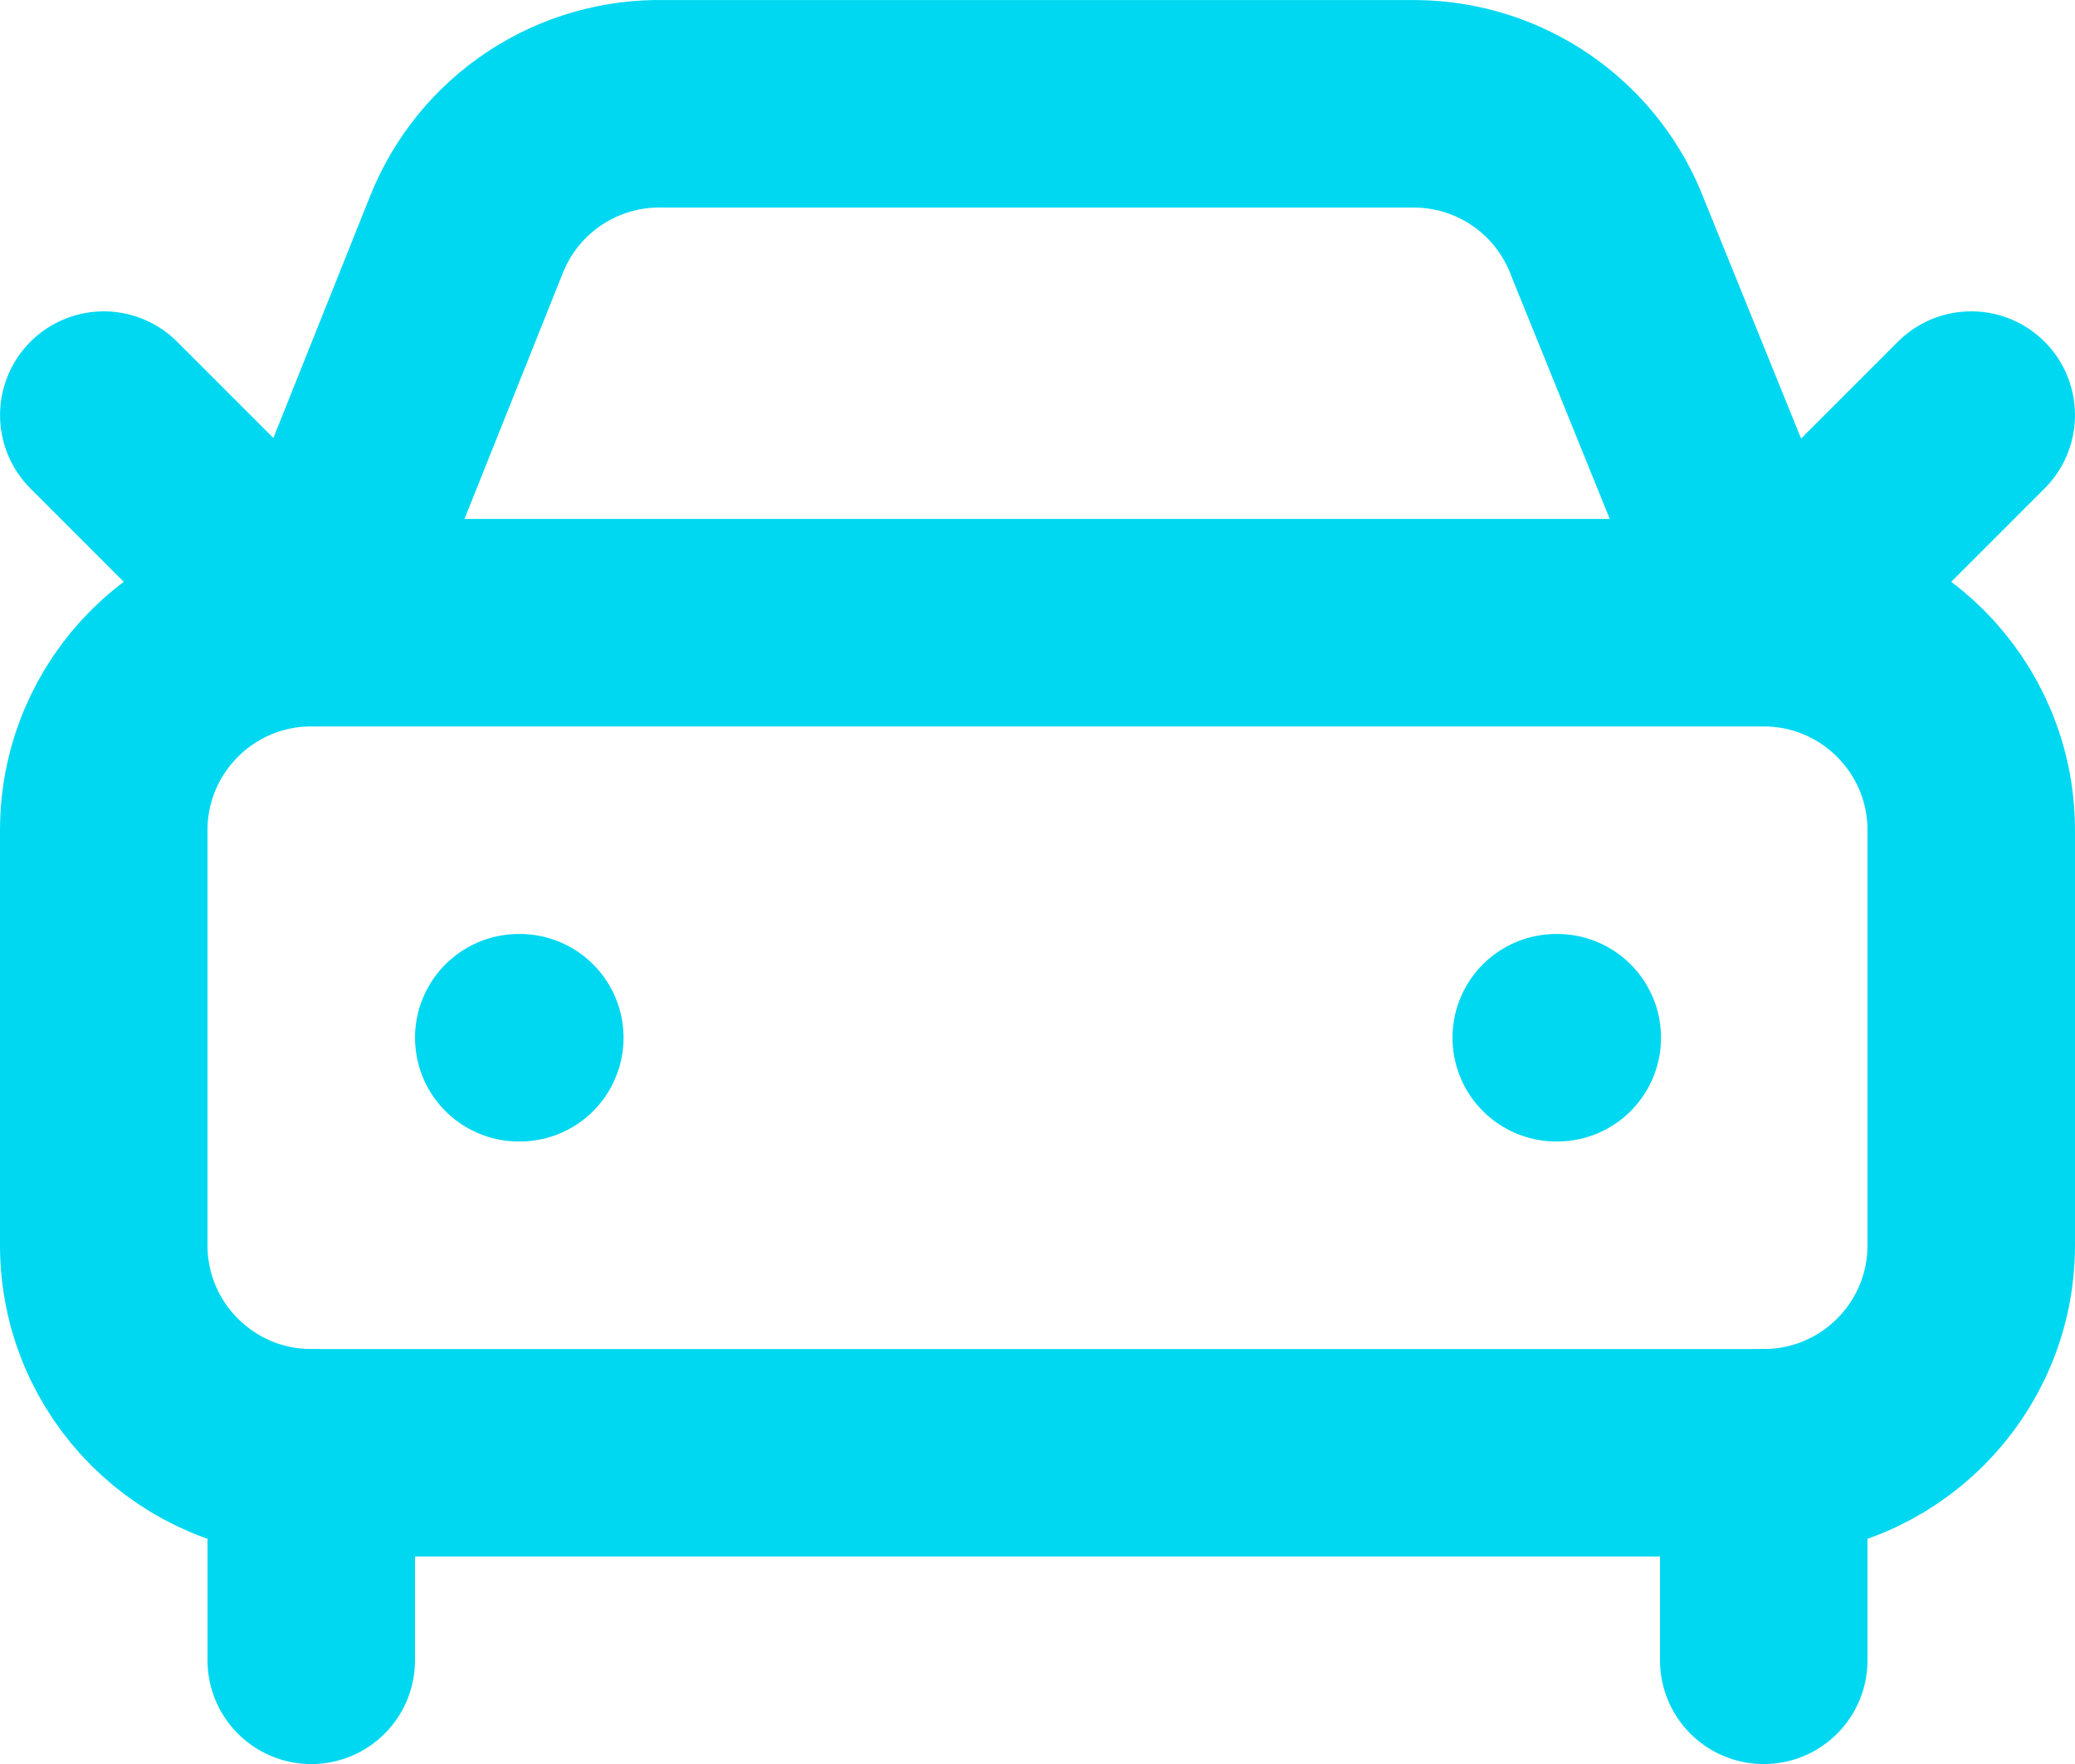
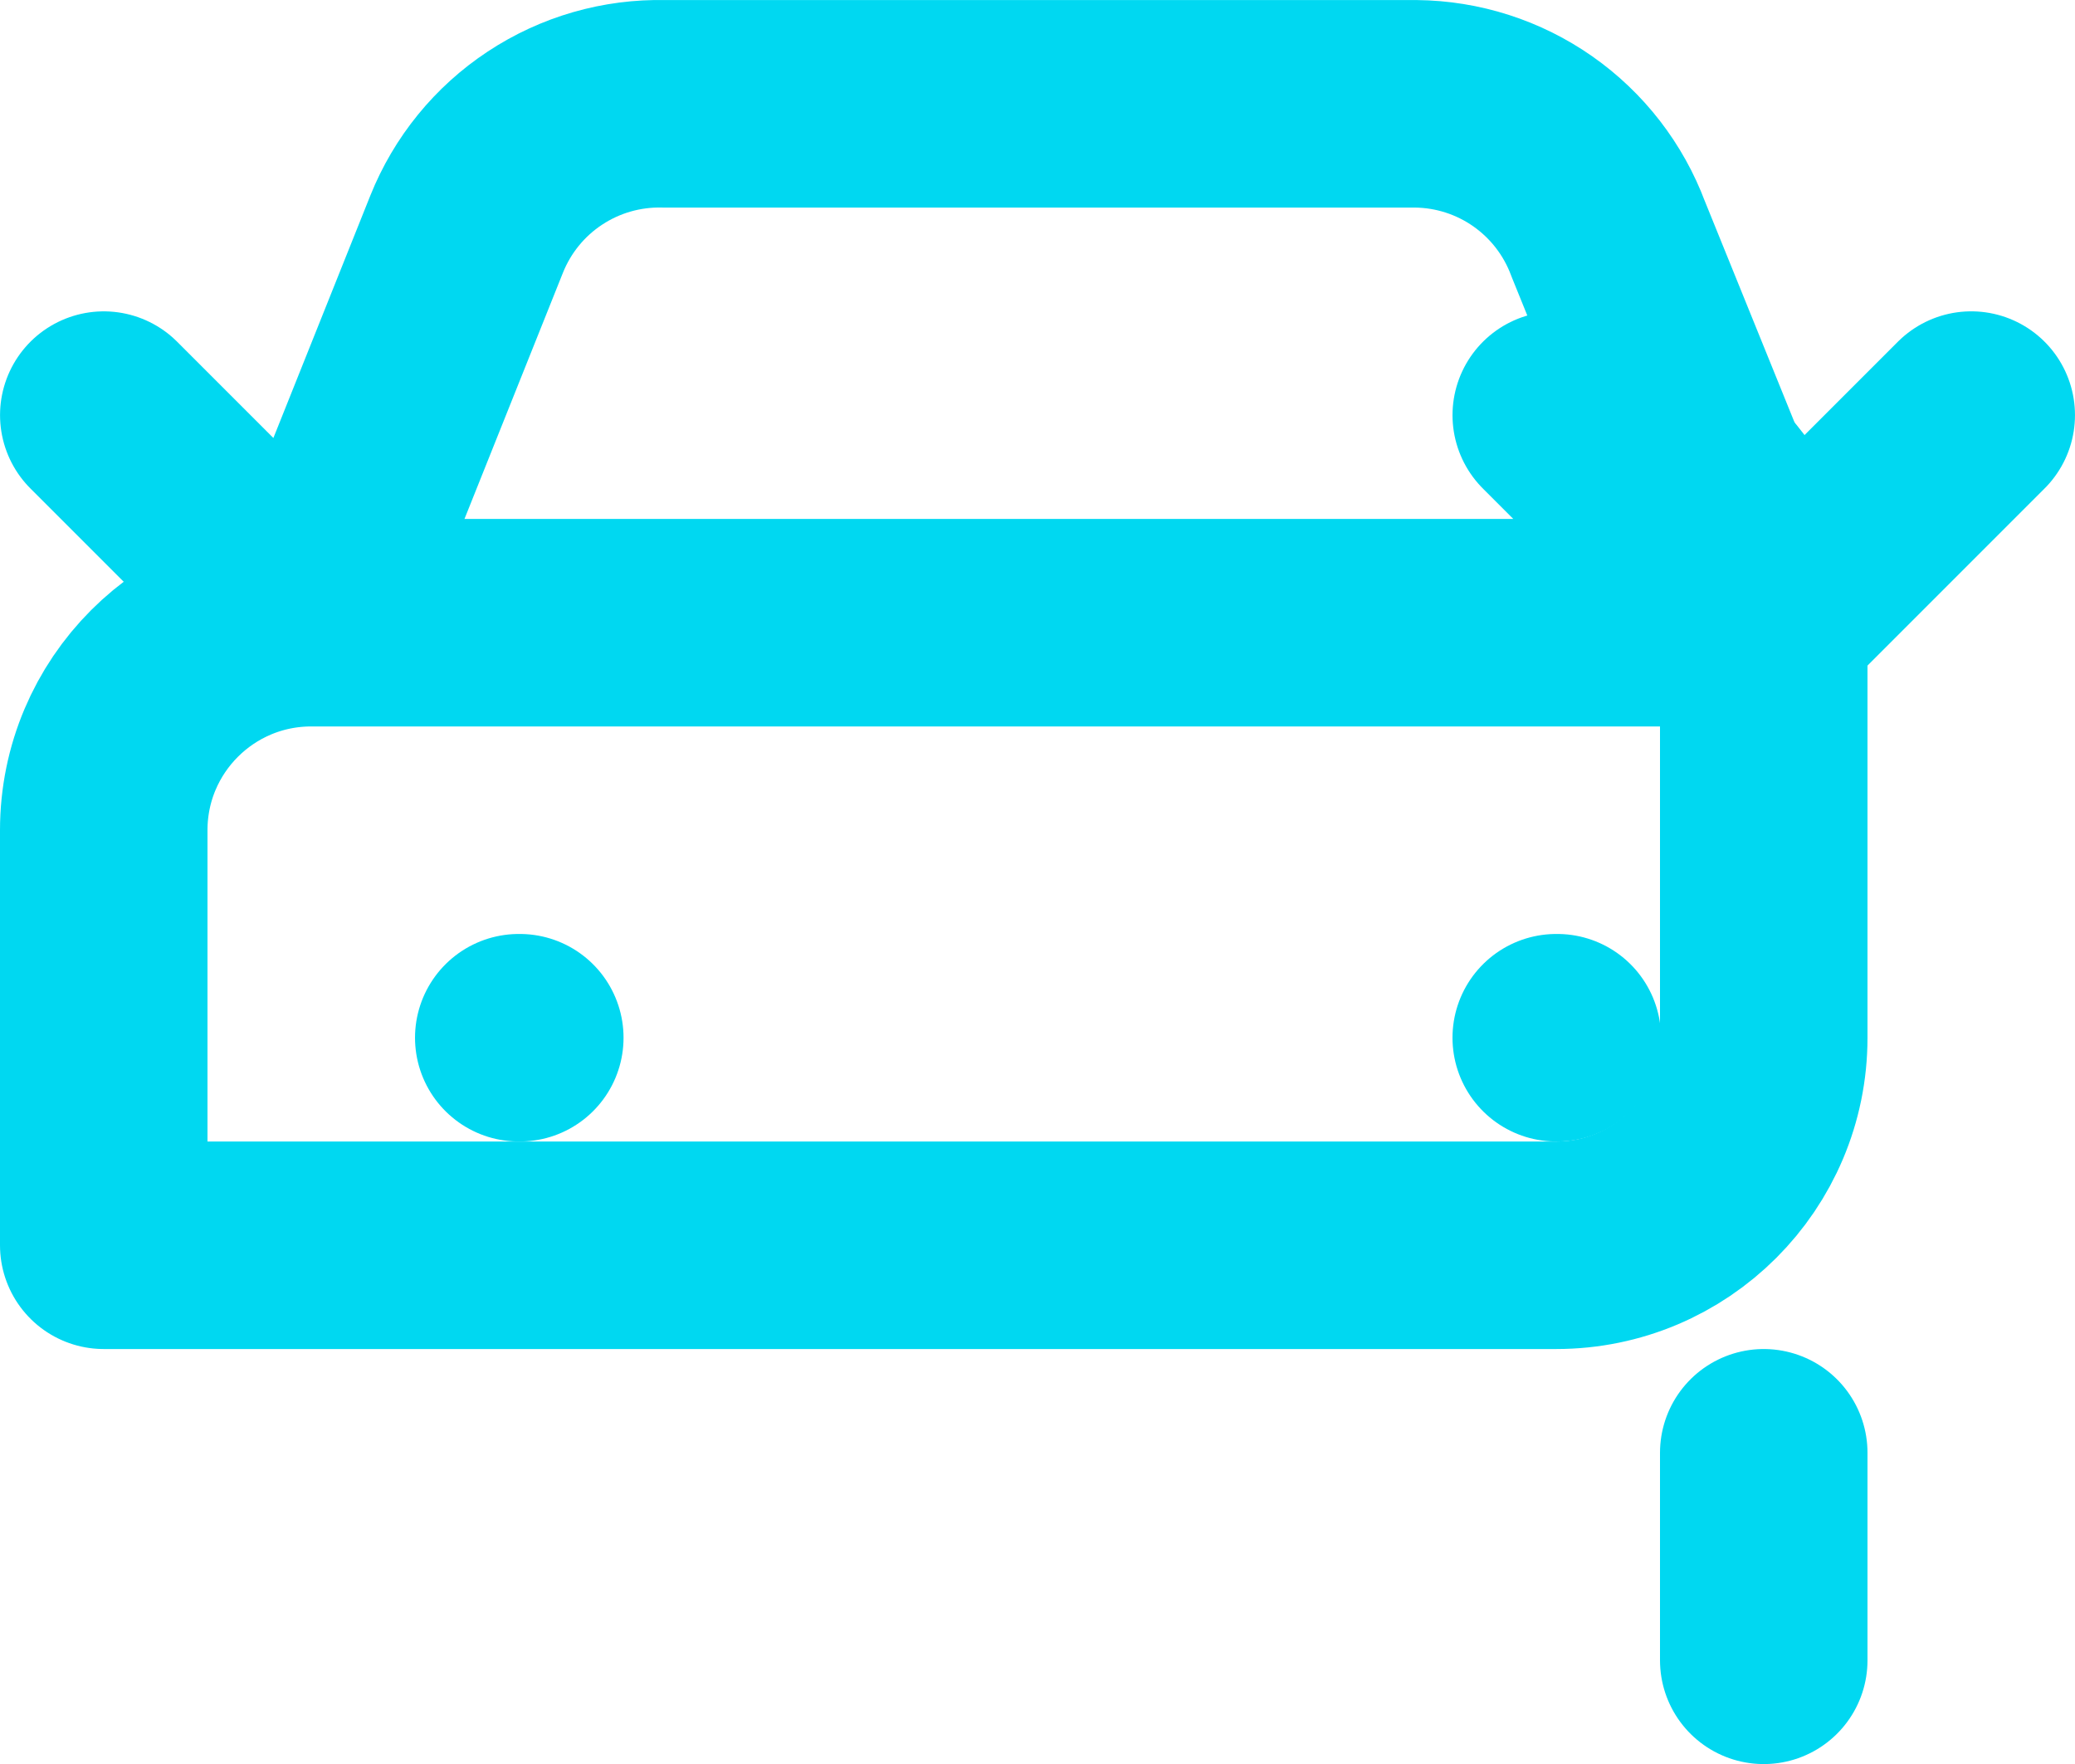
<svg xmlns="http://www.w3.org/2000/svg" xml:space="preserve" width="10.583mm" height="8.996mm" version="1.1" style="shape-rendering:geometricPrecision; text-rendering:geometricPrecision; image-rendering:optimizeQuality; fill-rule:evenodd; clip-rule:evenodd" viewBox="0 0 1127.05 958.04">
  <defs>
    <style type="text/css">
   
    .str0 {stroke:#00D8F1;stroke-width:112.7;stroke-linecap:round;stroke-linejoin:round;stroke-miterlimit:22.926}
    .fil0 {fill:none}
   
  </style>
  </defs>
  <g id="Слой_x0020_1">
    <g id="_2986604470480">
      <path class="fil0 str0" d="M1070.69 225.43l-112.7 112.7 -84.53 -208.5c-7.97,-21.34 -22.22,-39.75 -40.87,-52.84 -18.65,-13.08 -40.83,-20.19 -63.61,-20.41l-408.32 0c-22.96,-0.53 -45.54,5.97 -64.7,18.64 -19.17,12.65 -34,30.87 -42.53,52.2l-84.36 210.92 -112.7 -112.7" />
      <line class="fil0 str0" x1="281.77" y1="563.57" x2="282.33" y2="563.57" />
      <line class="fil0 str0" x1="845.28" y1="563.57" x2="845.85" y2="563.57" />
-       <path class="fil0 str0" d="M957.99 338.17l-788.94 0c-62.24,0 -112.7,50.46 -112.7,112.7l0 225.41c0,62.24 50.46,112.7 112.7,112.7l788.94 0c62.24,0 112.7,-50.46 112.7,-112.7l0 -225.41c0,-62.24 -50.46,-112.7 -112.7,-112.7z" />
-       <line class="fil0 str0" x1="169.06" y1="788.98" x2="169.06" y2="901.68" />
+       <path class="fil0 str0" d="M957.99 338.17l-788.94 0c-62.24,0 -112.7,50.46 -112.7,112.7l0 225.41l788.94 0c62.24,0 112.7,-50.46 112.7,-112.7l0 -225.41c0,-62.24 -50.46,-112.7 -112.7,-112.7z" />
      <line class="fil0 str0" x1="957.99" y1="788.98" x2="957.99" y2="901.68" />
    </g>
  </g>
</svg>